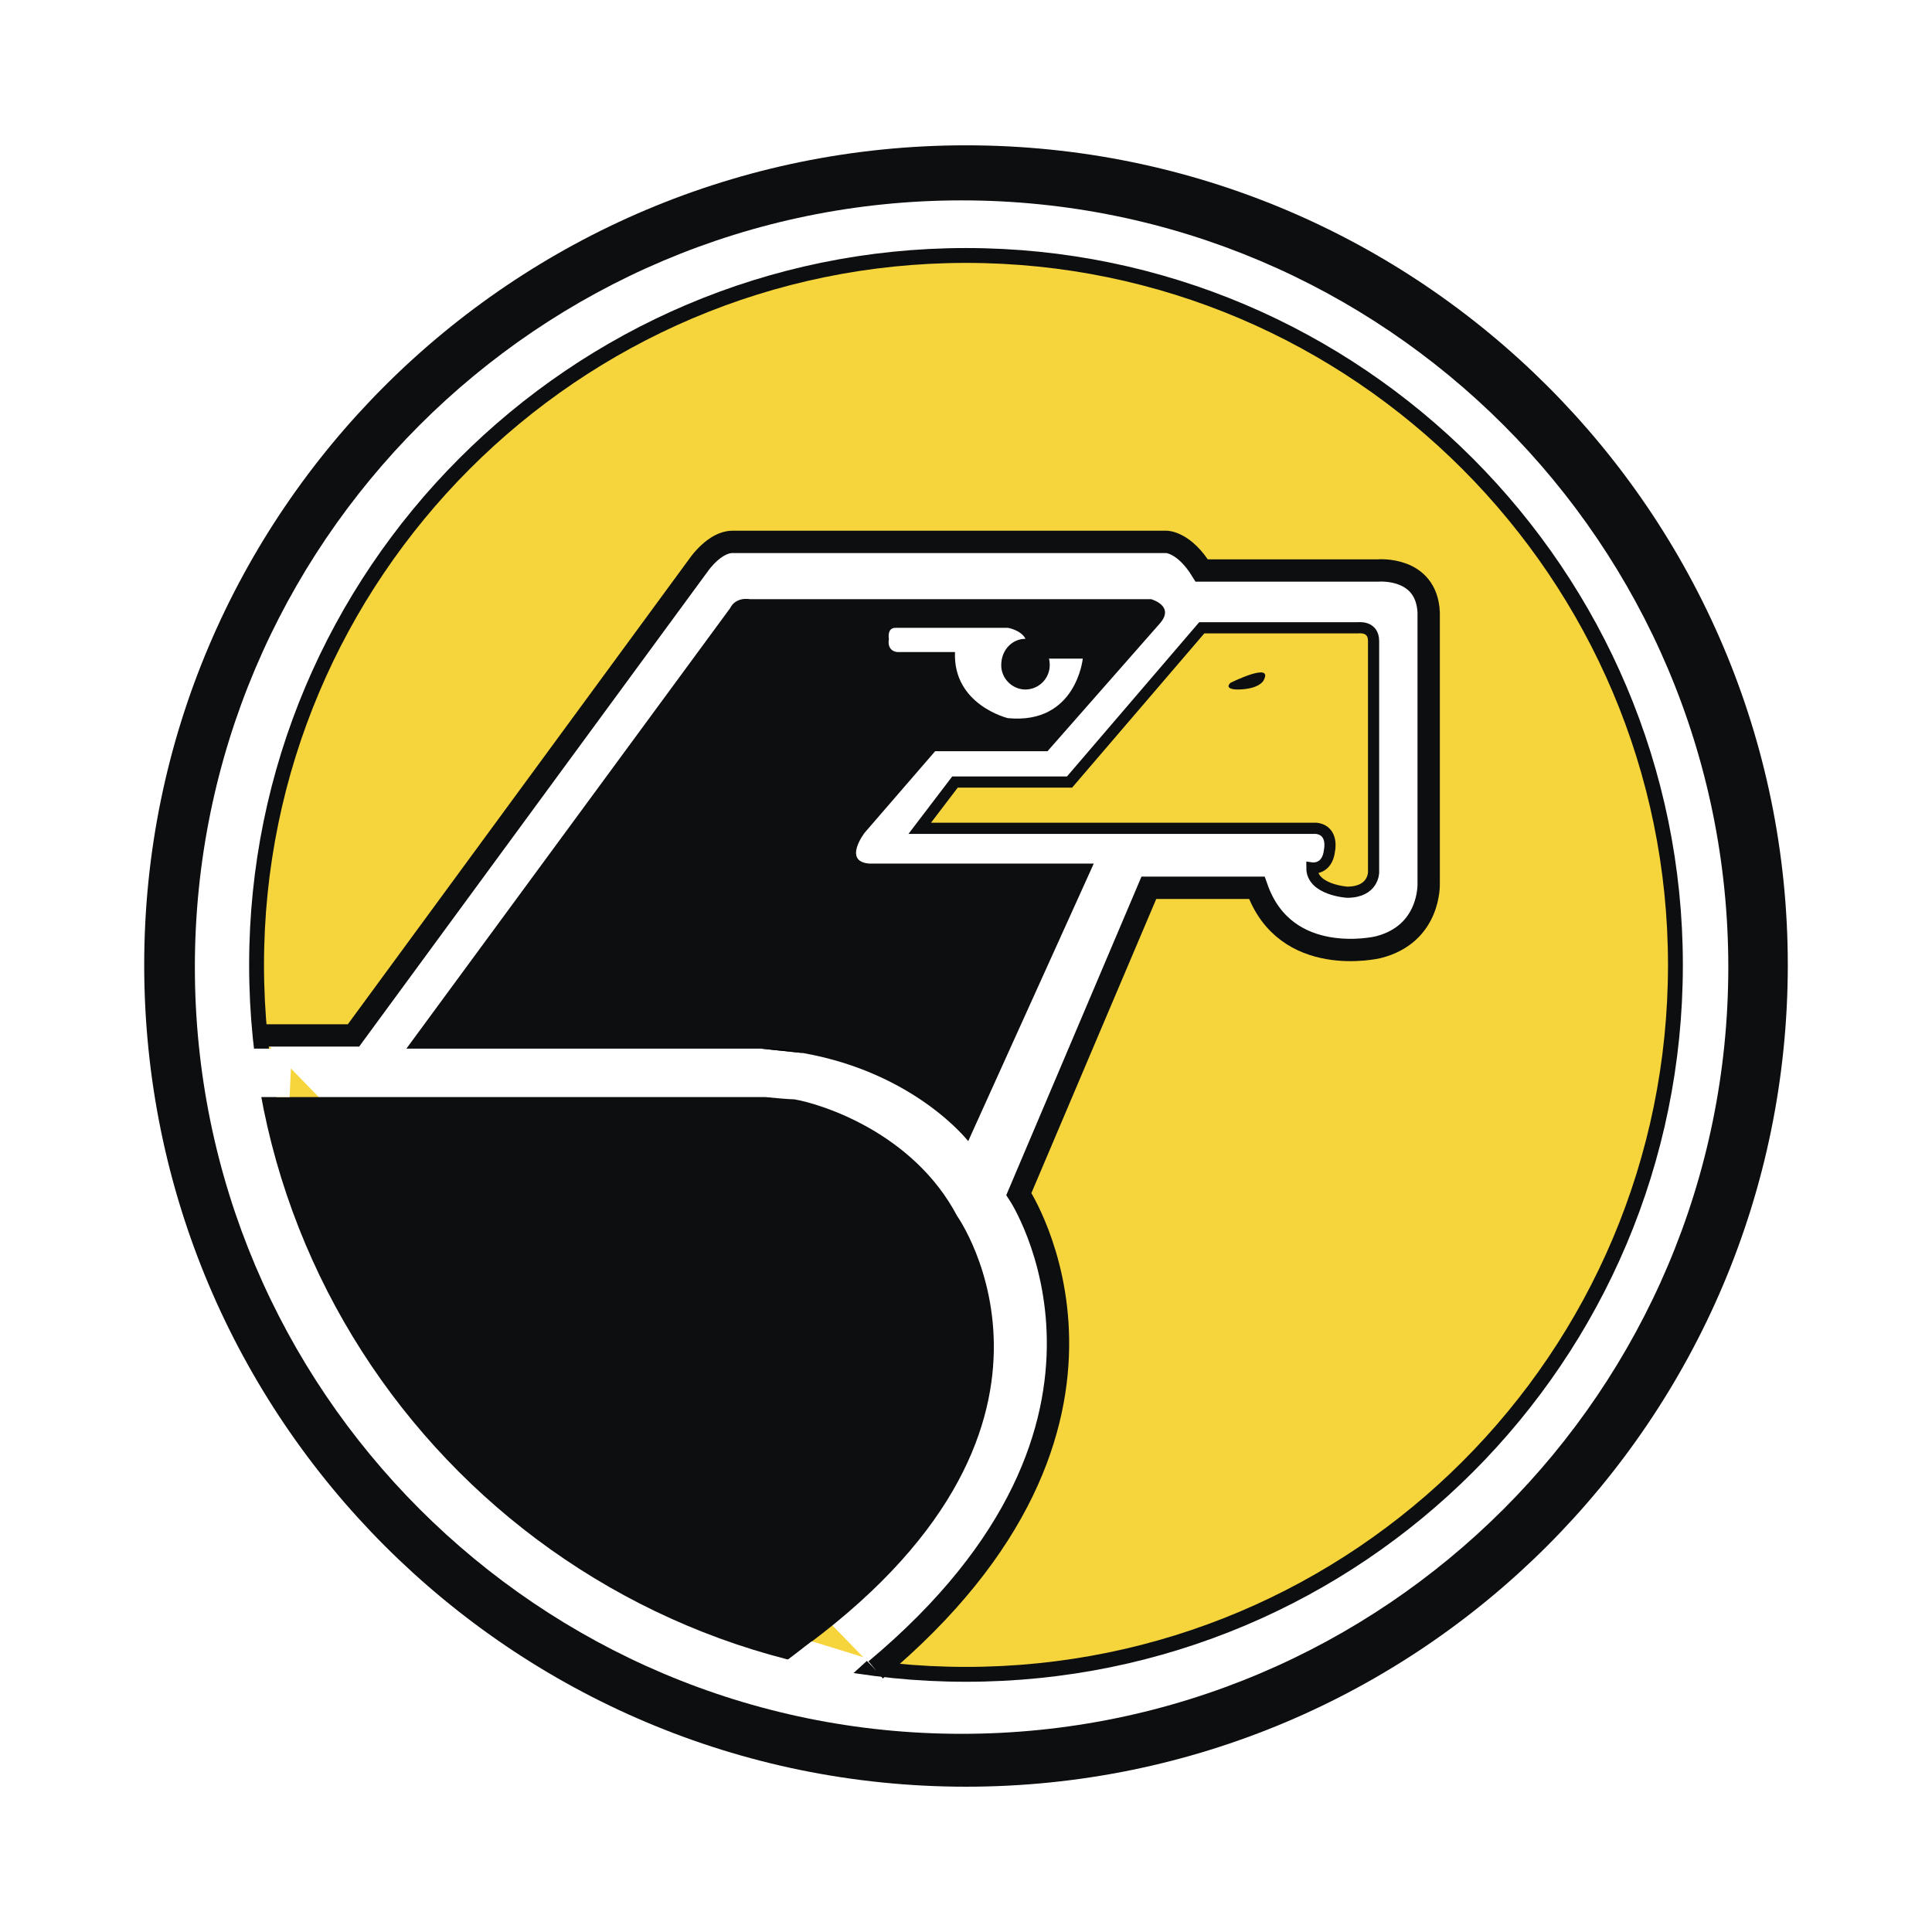
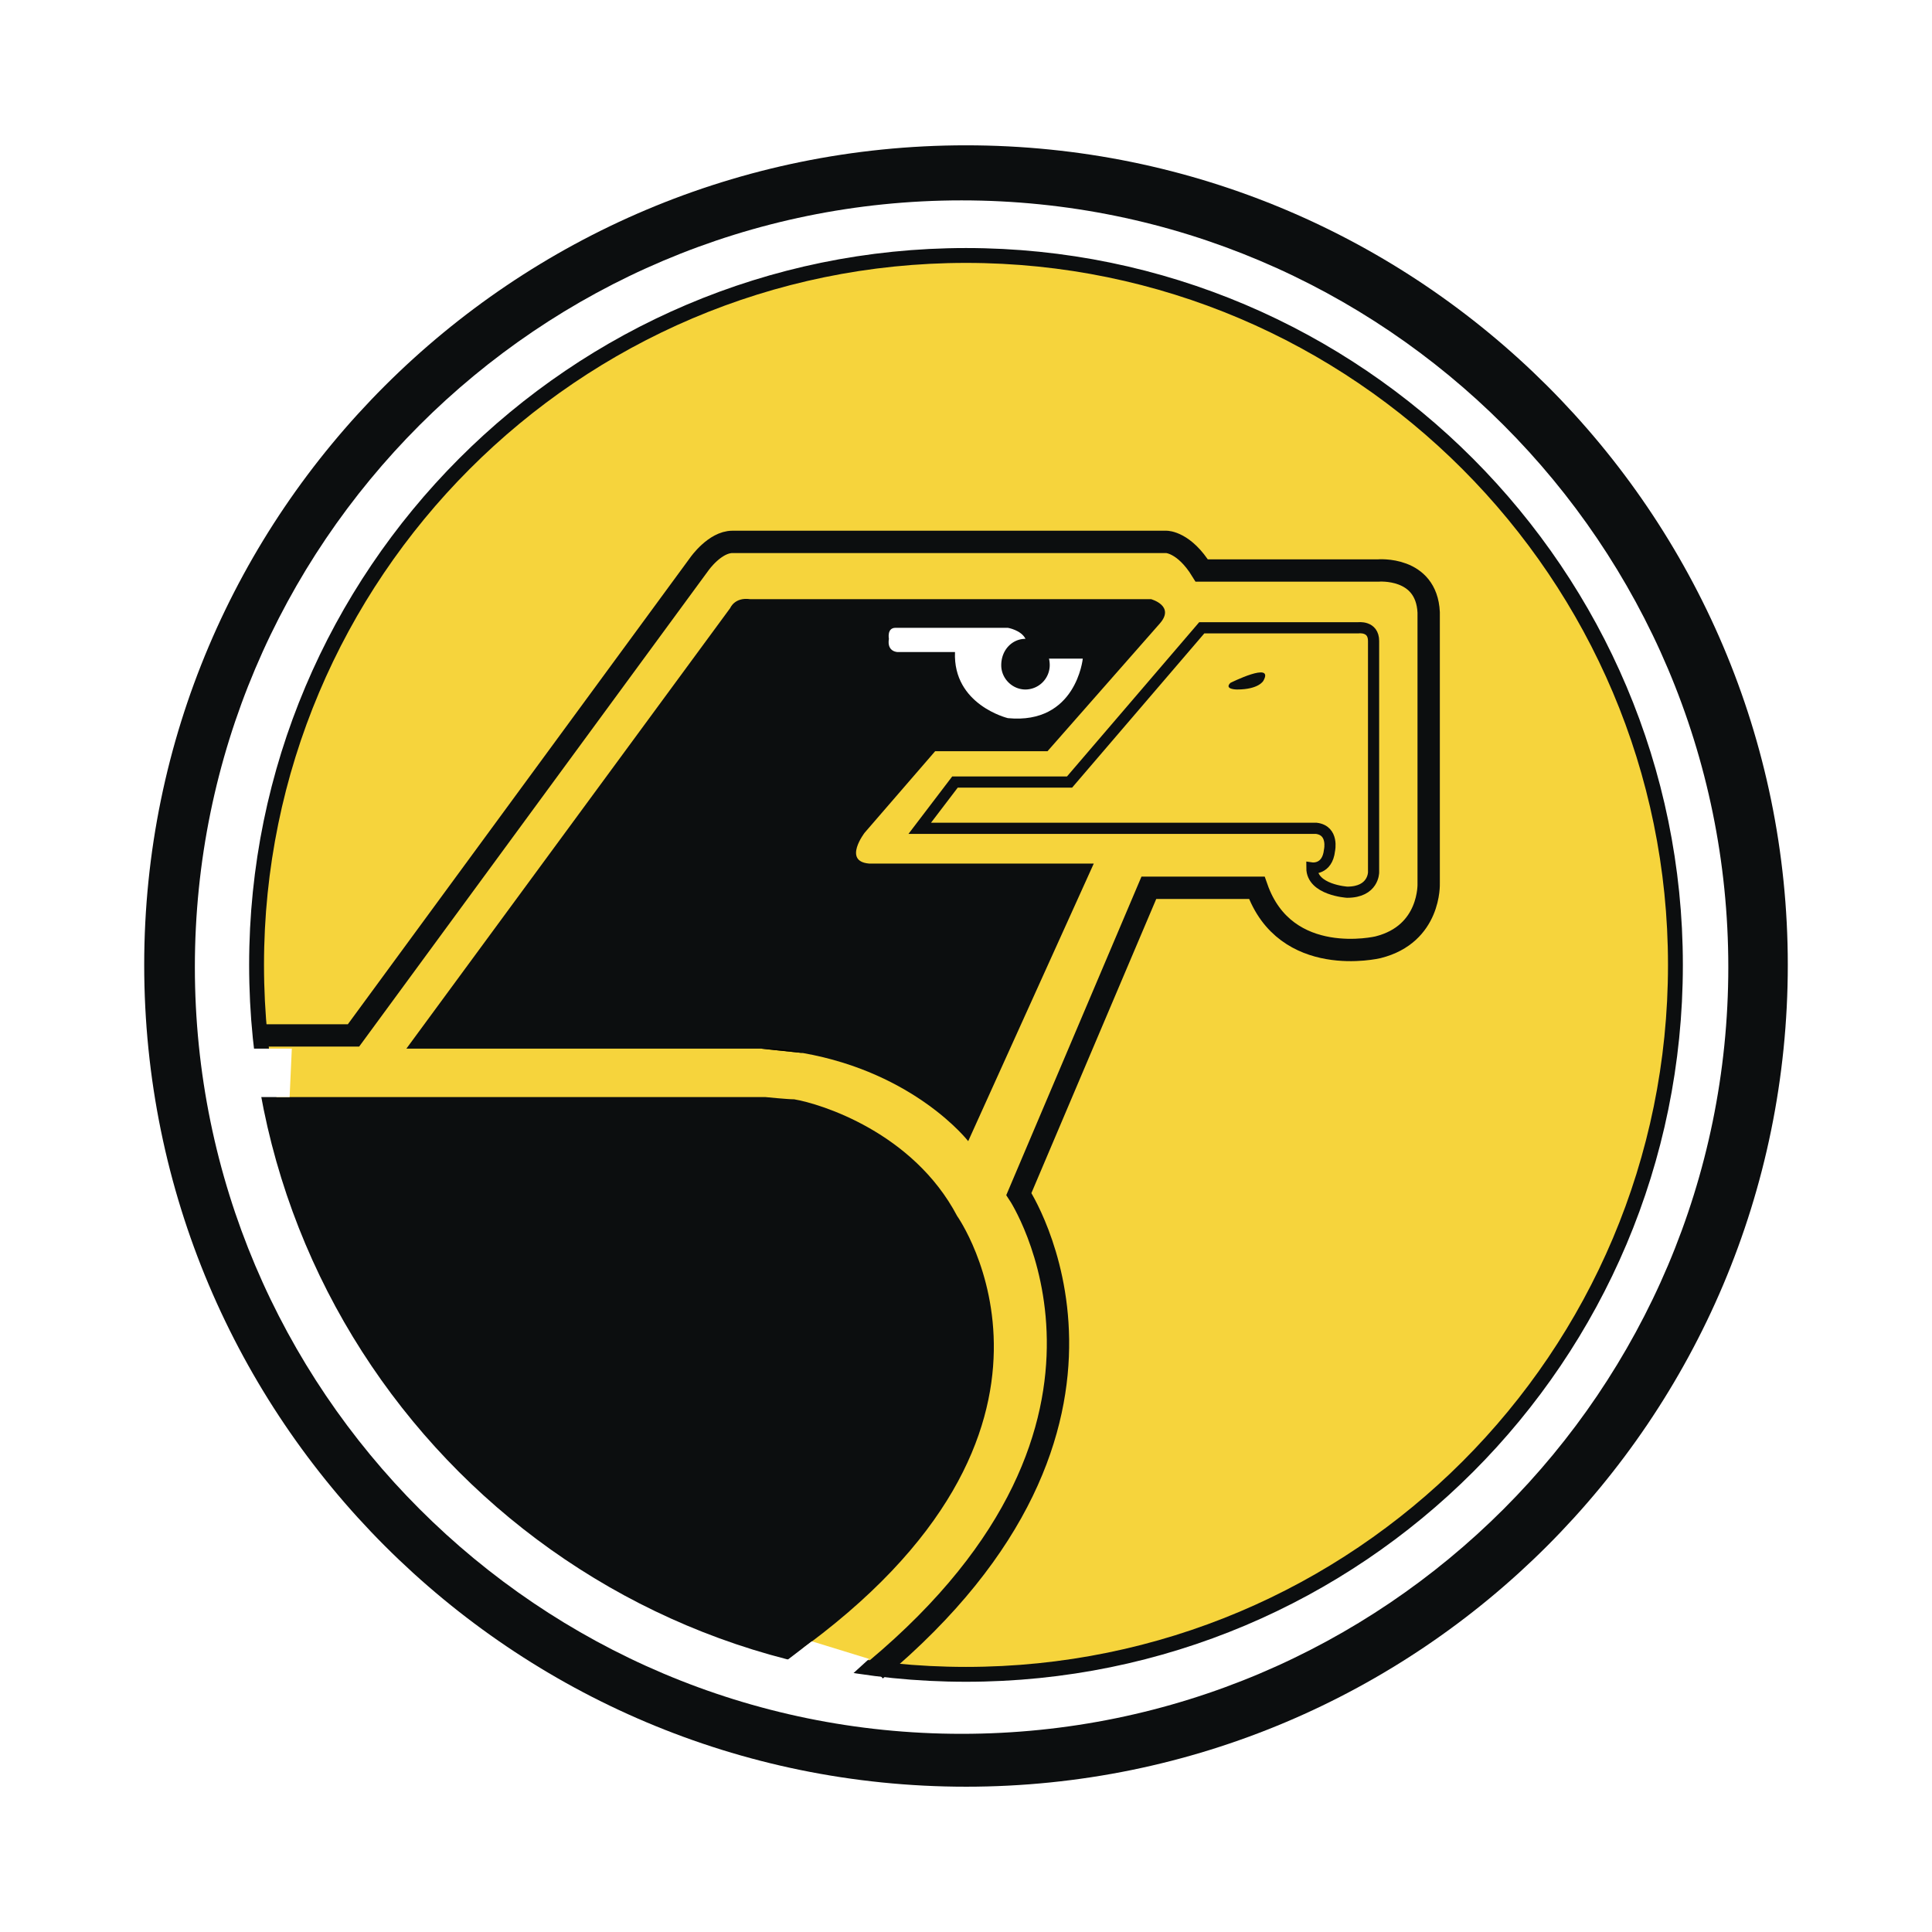
<svg xmlns="http://www.w3.org/2000/svg" width="2500" height="2500" viewBox="0 0 192.756 192.756">
  <path fill-rule="evenodd" clip-rule="evenodd" fill="#fff" d="M0 0h192.756v192.756H0V0z" />
  <path d="M96.378 178.26c45.282 0 81.991-36.709 81.991-81.991 0-45.062-36.709-81.771-81.991-81.771S14.387 51.207 14.387 96.269c0 45.282 36.709 81.991 81.991 81.991z" fill-rule="evenodd" clip-rule="evenodd" fill="#0c0e0f" />
  <path d="M95.938 172.984c42.204 0 76.495-34.291 76.495-76.496s-34.291-76.496-76.495-76.496c-42.205 0-76.496 34.292-76.496 76.496.001 42.205 34.292 76.496 76.496 76.496z" fill-rule="evenodd" clip-rule="evenodd" fill="#fff" />
  <path d="M96.378 167.049c39.128 0 70.78-31.652 70.78-70.78 0-38.908-31.652-70.781-70.78-70.781-39.127 0-70.78 31.873-70.78 70.781 0 39.127 31.653 70.78 70.78 70.78z" fill-rule="evenodd" clip-rule="evenodd" fill="#f6d43c" stroke="#0c0e0f" stroke-width="1.483" stroke-miterlimit="2.613" />
-   <path d="M25.817 103.303h9.452L69.78 56.262s1.539-2.198 3.297-2.198h43.303s1.76 0 3.518 2.857h17.584s4.838-.439 5.057 4.176v27.038s.221 5.056-5.057 6.375c0 0-9.23 2.199-12.09-5.935h-10.77l-12.969 30.554s15.166 22.861-14.289 47.48l-61.547-63.306z" fill-rule="evenodd" clip-rule="evenodd" fill="#fff" />
  <path d="M25.817 103.303h9.452L69.78 56.262s1.539-2.198 3.297-2.198h43.303s1.76 0 3.518 2.857h17.584s4.838-.439 5.057 4.176v27.038s.221 5.056-5.057 6.375c0 0-9.23 2.199-12.09-5.935h-10.77l-12.969 30.554s15.166 22.861-14.289 47.48" fill="none" stroke="#0c0e0f" stroke-width="2.228" stroke-miterlimit="2.613" />
  <path d="M79.232 109.678c2.638.439 11.87 3.297 16.266 11.65 0 0 15.167 21.322-16.266 43.742 0 0-11.65-1.098-26.817-12.969 0 0-13.409-8.354-22.421-29.676l-3.737-12.969h50.118c0 .001 2.198.222 2.857.222z" fill-rule="evenodd" clip-rule="evenodd" fill="#0c0e0f" />
  <path d="M75.936 104.621h-35.39l32.312-43.962s.439-1.1 1.979-.88h40.005s2.418.66.881 2.418l-11.211 12.75H93.301l-7.035 8.133s-2.198 2.857.44 3.077h22.42l-12.529 27.697s-5.275-6.814-16.486-8.793l-4.175-.44z" fill-rule="evenodd" clip-rule="evenodd" fill="#0c0e0f" />
  <path d="M80.112 105.061s-1.759-.439-3.297-.439h-.879l4.176.439z" fill-rule="evenodd" clip-rule="evenodd" />
  <path d="M100.555 62.637s1.318.22 1.758 1.099l-.439.439 1.979 1.539h4.176s-.658 6.594-7.473 5.935c0 0-5.496-1.319-5.276-6.594h-5.715s-1.1 0-.879-1.319c0 0-.22-1.099.659-1.099h11.21z" fill-rule="evenodd" clip-rule="evenodd" fill="#fff" />
  <path d="M102.312 68.792a2.44 2.44 0 0 0 2.42-2.418c0-1.539-1.1-2.638-2.42-2.638-1.318 0-2.418 1.099-2.418 2.638.001 1.318 1.1 2.418 2.418 2.418z" fill-rule="evenodd" clip-rule="evenodd" fill="#0c0e0f" />
  <path d="M95.279 78.024h11.43l13.189-15.387h15.607s1.537-.22 1.537 1.319v23.081s0 1.979-2.637 1.979c0 0-3.518-.22-3.518-2.418 0 0 1.539.22 1.758-1.759 0 0 .441-1.978-1.318-2.198H91.762l3.517-4.617z" fill-rule="evenodd" clip-rule="evenodd" fill="#f6d43c" stroke="#0c0e0f" stroke-width="1.114" stroke-miterlimit="2.613" />
  <path d="M122.756 68.132s4.396-2.198 3.297-.22c0 0-.439.879-2.637.879 0 .001-1.32.001-.66-.659z" fill-rule="evenodd" clip-rule="evenodd" fill="#0c0e0f" />
  <path fill-rule="evenodd" clip-rule="evenodd" fill="#fff" d="M80.991 163.752l-3.737 2.857 7.035 1.1 2.418-2.199-5.716-1.758zM28.895 109.457h-4.177l-1.538-4.836h5.935l-.22 4.836z" />
</svg>